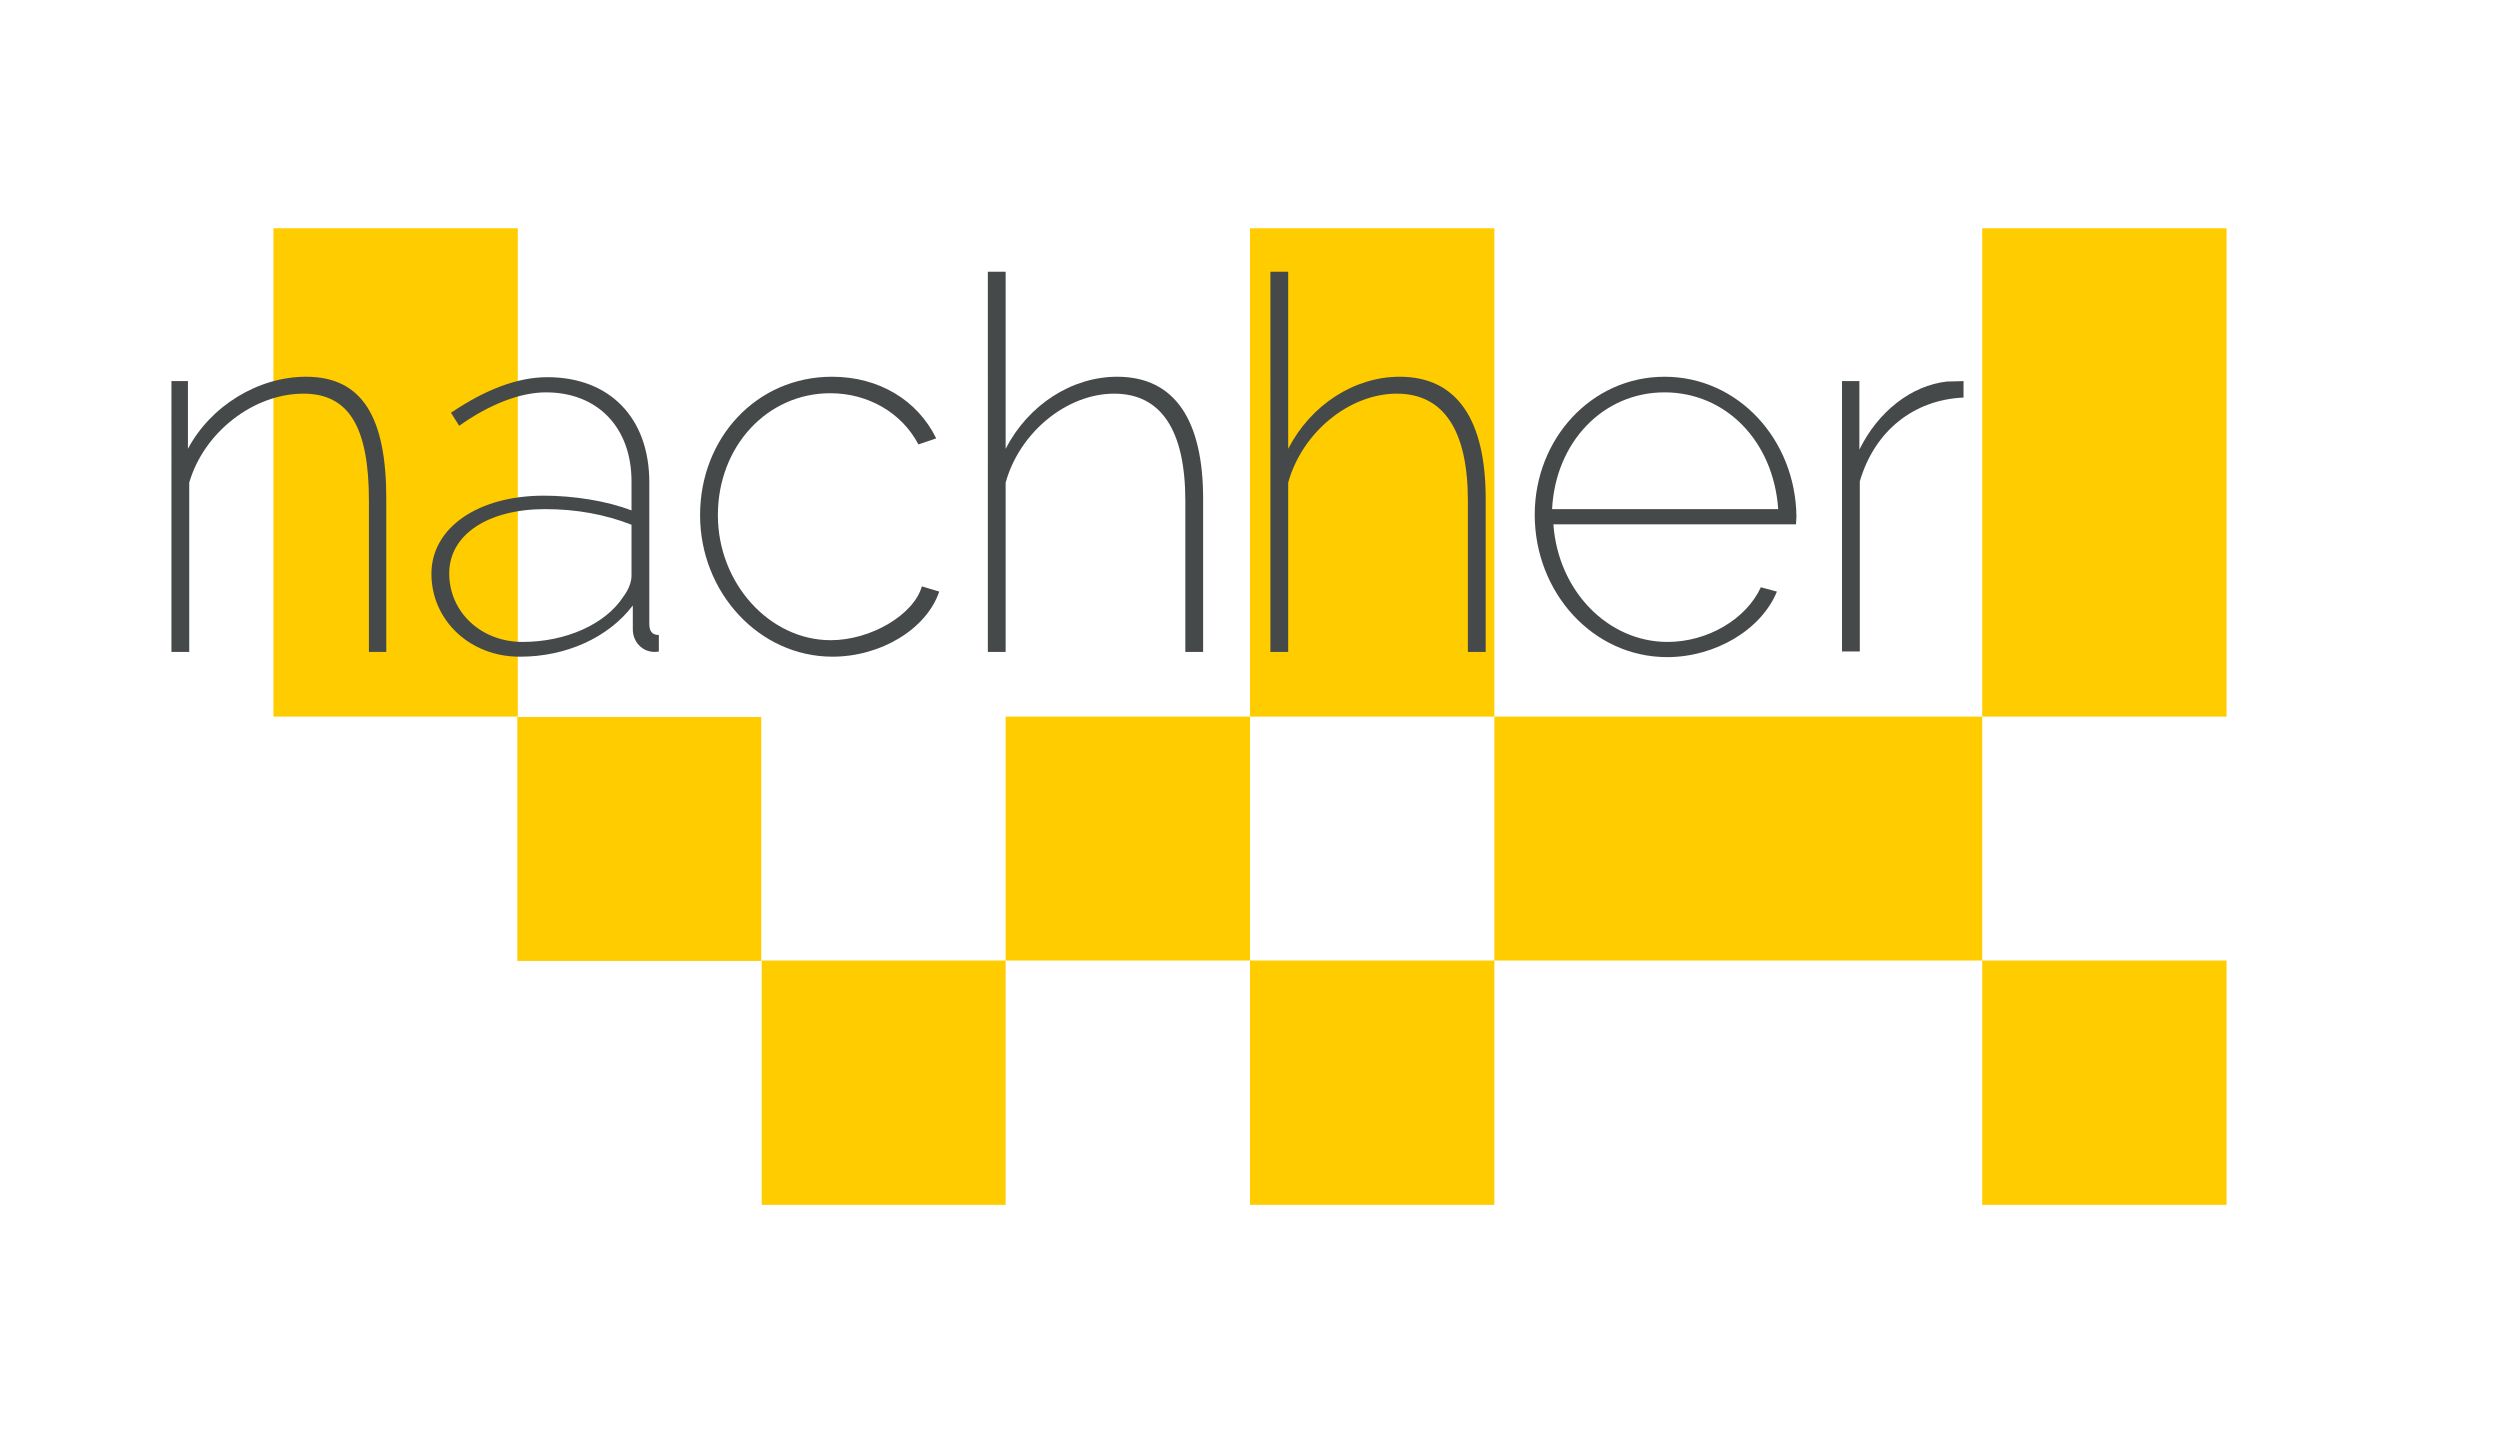
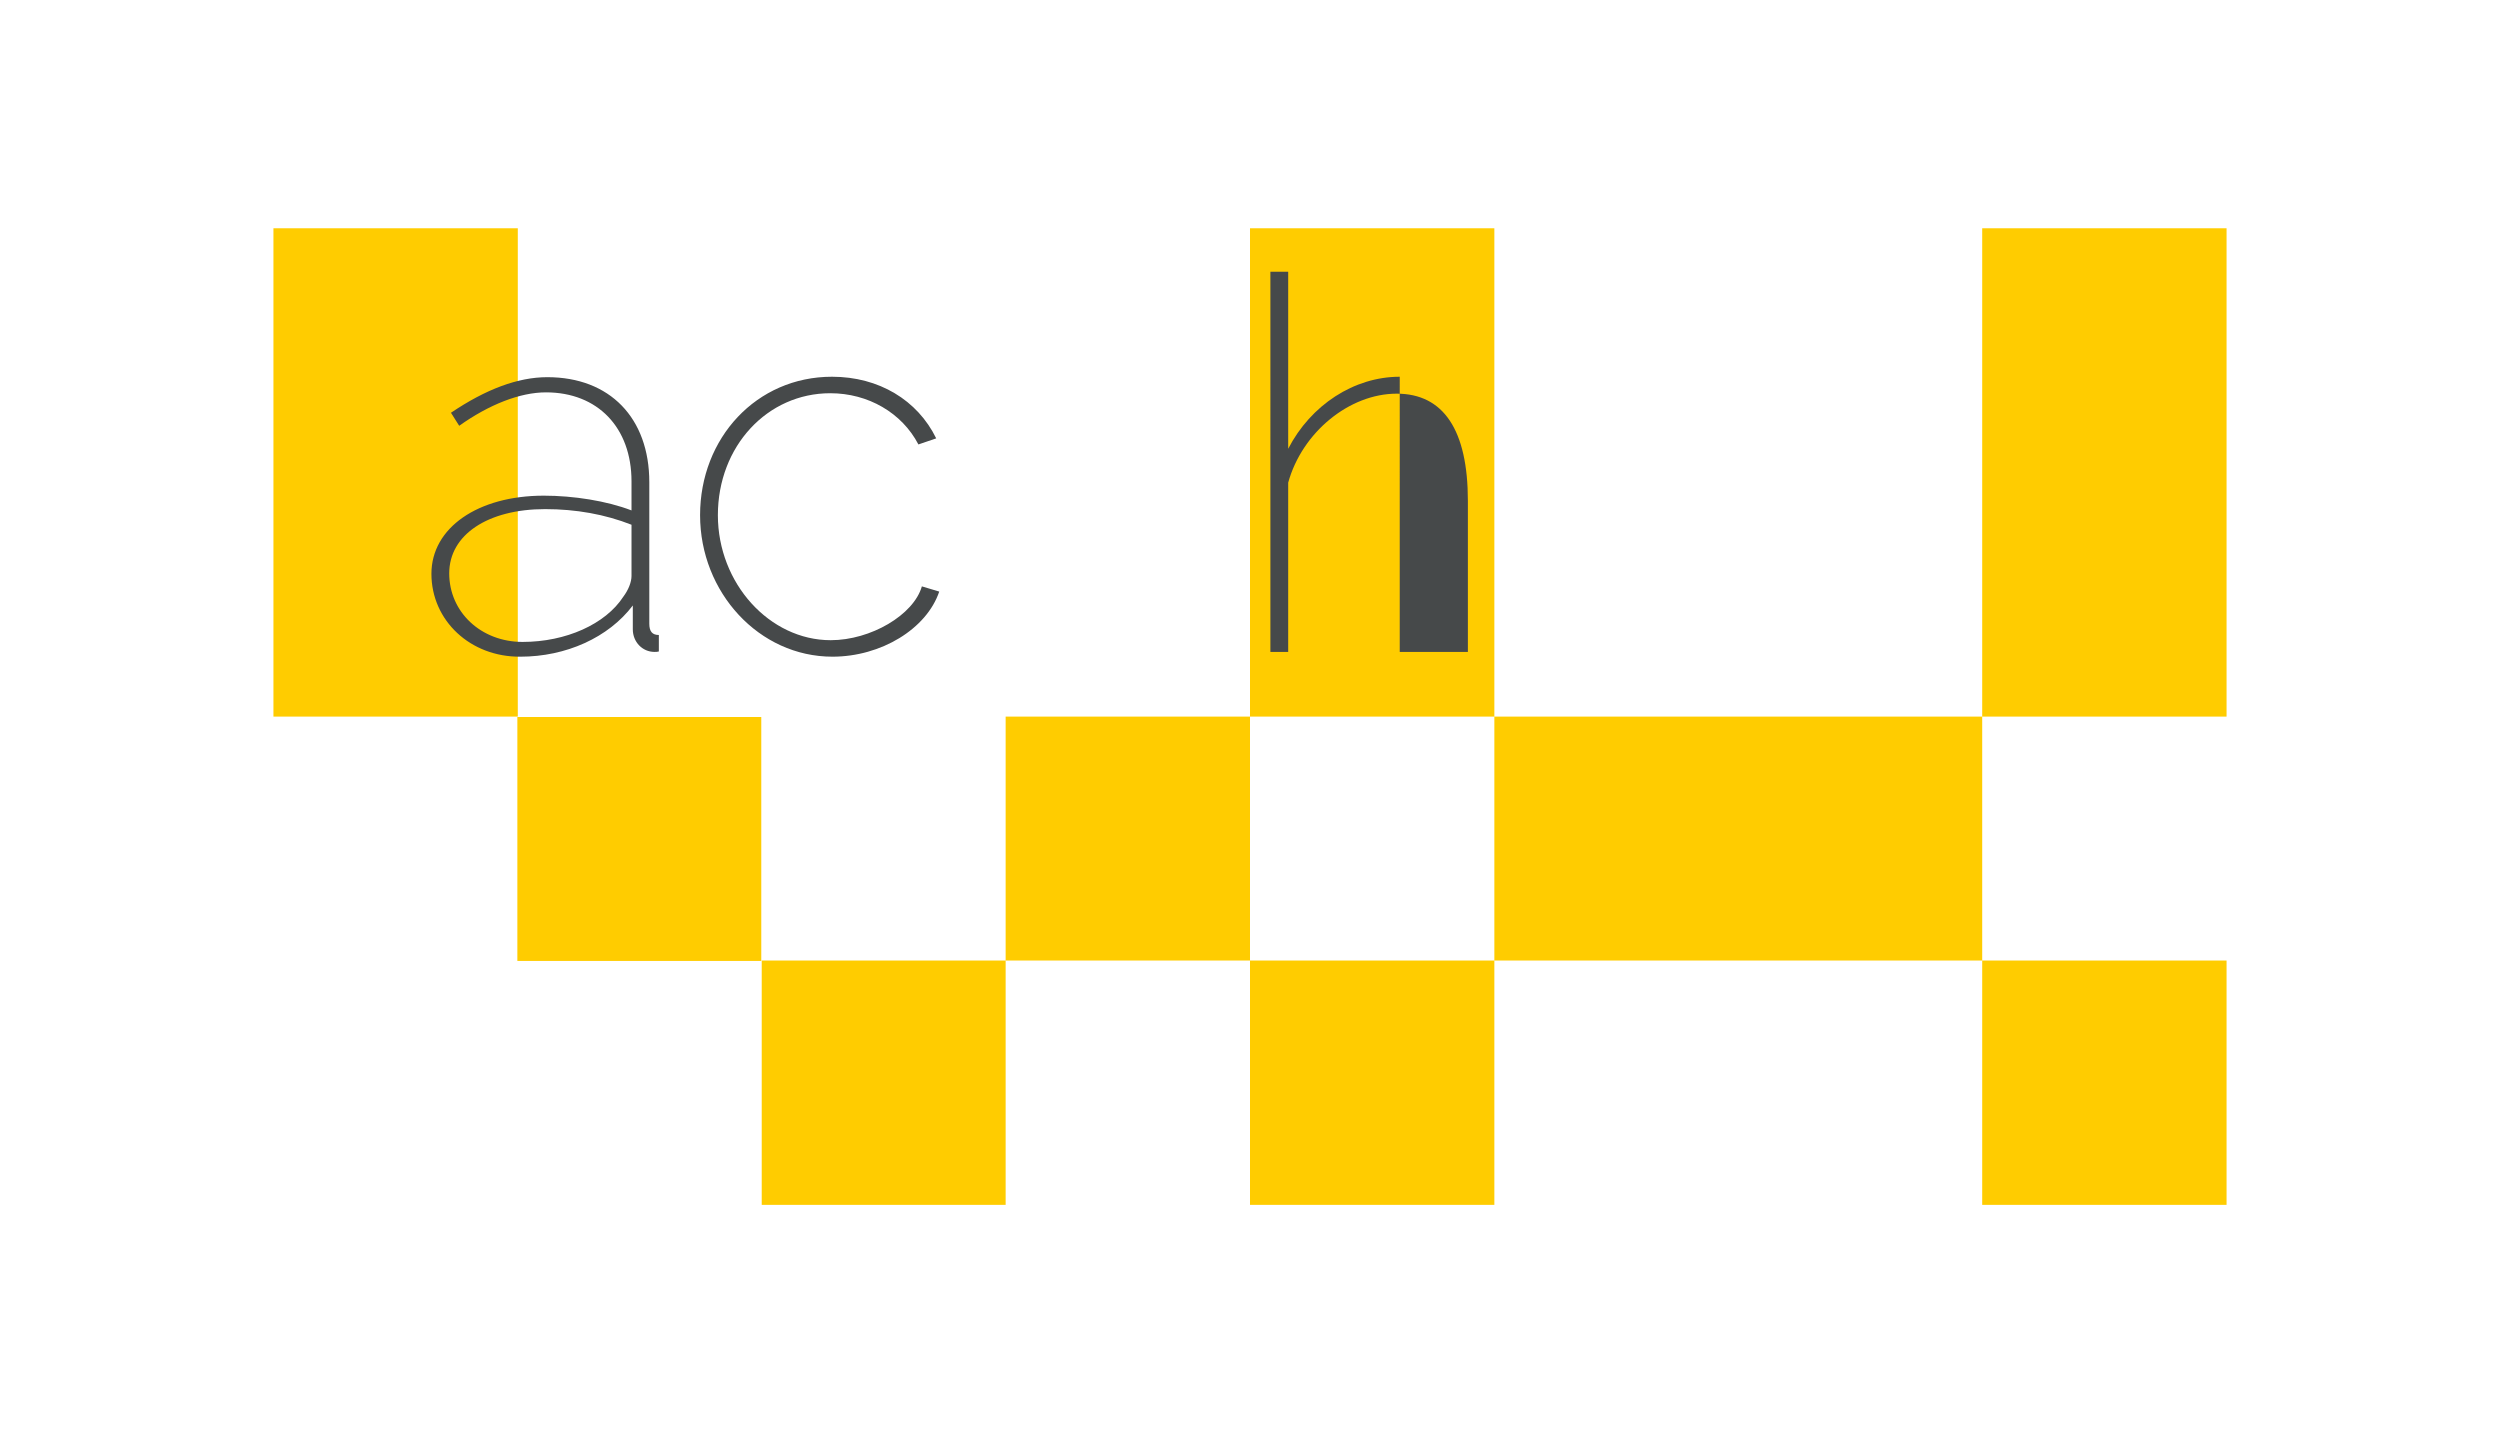
<svg xmlns="http://www.w3.org/2000/svg" version="1.1" id="Ebene_2" x="0px" y="0px" viewBox="0 0 576 330" style="enable-background:new 0 0 576 330;" xml:space="preserve">
  <style type="text/css"> .st0{fill:#FFCC00;} .st1{fill:#46494A;} </style>
  <path class="st0" d="M456.8,277.6H513v-56.3h-56.3V277.6z M119.2,221.4h56.2v-56.2h-56.2V221.4z M231.7,165.1v56.2h-56.2v56.3h56.2 v-56.3H288v-56.2H231.7z M400.5,165.1h-56.2v56.2H288v56.3h56.3v-56.3h56.2h56.2v-56.2H400.5z M63,165.1h56.3V52.6H63V165.1z M288,165.1h56.3V52.6H288V165.1z M456.8,165.1H513V52.6h-56.3V165.1z" />
  <g>
-     <path class="st1" d="M89.1,150.2H85v-34.8c0-17-4.6-24.7-15.1-24.7c-11.4,0-22.9,8.8-26.3,20.5v39h-4.1V87.8h3.8v15.6 c5.2-9.8,16.1-16.6,27.2-16.6c13.1,0,18.5,9.5,18.5,28.1V150.2z" />
    <path class="st1" d="M99.4,132.2c0-10.6,10.7-18,25.9-18c6.8,0,14.5,1.2,20.2,3.4v-6.7c0-12.4-7.8-20.5-19.7-20.5 c-6,0-13.1,2.8-20,7.7l-1.9-3c8-5.4,15.4-8.2,22.2-8.2c14.4,0,23.5,9.4,23.5,24.2v32.6c0,1.8,0.7,2.6,2.2,2.6v3.8 c-0.4,0.1-0.6,0.1-1,0.1c-2.8,0-5-2.3-5-5.2v-5.5c-5.6,7.4-15.4,11.8-25.9,11.8C108.4,151.4,99.4,143,99.4,132.2z M143.6,137.5 c1.2-1.6,1.9-3.4,1.9-4.8v-11.8c-6.1-2.4-12.8-3.6-19.9-3.6c-13.2,0-22.1,5.9-22.1,14.8s7.3,15.8,16.9,15.8 C130.4,147.9,139.5,143.8,143.6,137.5z" />
    <path class="st1" d="M191.7,86.8c10.8,0,19.7,5.4,24,14.2l-4.1,1.4c-3.8-7.3-11.6-11.8-20.3-11.8c-14.5,0-25.9,12.2-25.9,28.1 c0,15.7,11.9,28.8,26,28.8c9.2,0,19.1-5.8,21-12.4l4,1.2c-2.9,8.6-13.4,15-24.6,15c-16.9,0-30.5-14.8-30.5-32.6 C161.3,100.9,174.3,86.8,191.7,86.8z" />
-     <path class="st1" d="M277.2,150.2h-4.1v-34.8c0-16.3-5.6-24.7-16.4-24.7c-10.9,0-21.8,8.9-25,20.5v39h-4.1V62.6h4.1v40.8 c5.2-10.1,15.2-16.6,25.7-16.6c13.4,0,19.8,10.2,19.8,28.1V150.2z" />
-     <path class="st1" d="M342.3,150.2h-4.1v-34.8c0-16.3-5.6-24.7-16.4-24.7c-10.9,0-21.8,8.9-25,20.5v39h-4.1V62.6h4.1v40.8 c5.2-10.1,15.2-16.6,25.7-16.6c13.4,0,19.8,10.2,19.8,28.1V150.2z" />
-     <path class="st1" d="M353.6,118.6c0-17.5,13.1-31.8,29.9-31.8c17,0,30.2,14.5,30.4,32.2c0,0.4-0.1,1.7-0.1,1.8h-55.9 c1.1,15.4,12.6,27.1,26.3,27.1c9.2,0,18.1-5.2,21.5-12.6l3.7,1c-3.6,8.8-14.2,15.1-25.3,15.1C367,151.4,353.6,136.5,353.6,118.6z M409.7,117.3c-1.1-15.7-12.1-26.9-26.2-26.9s-25.1,11.4-25.9,26.9H409.7z" />
-     <path class="st1" d="M452.4,91.6c-11.5,0.5-20.5,7.7-23.9,19.3v39.2h-4.1V87.8h4v15.8c4.3-8.8,12-14.8,20.2-15.7 c1.6,0,2.9-0.1,3.8-0.1V91.6z" />
+     <path class="st1" d="M342.3,150.2h-4.1v-34.8c0-16.3-5.6-24.7-16.4-24.7c-10.9,0-21.8,8.9-25,20.5v39h-4.1V62.6h4.1v40.8 c5.2-10.1,15.2-16.6,25.7-16.6V150.2z" />
  </g>
</svg>